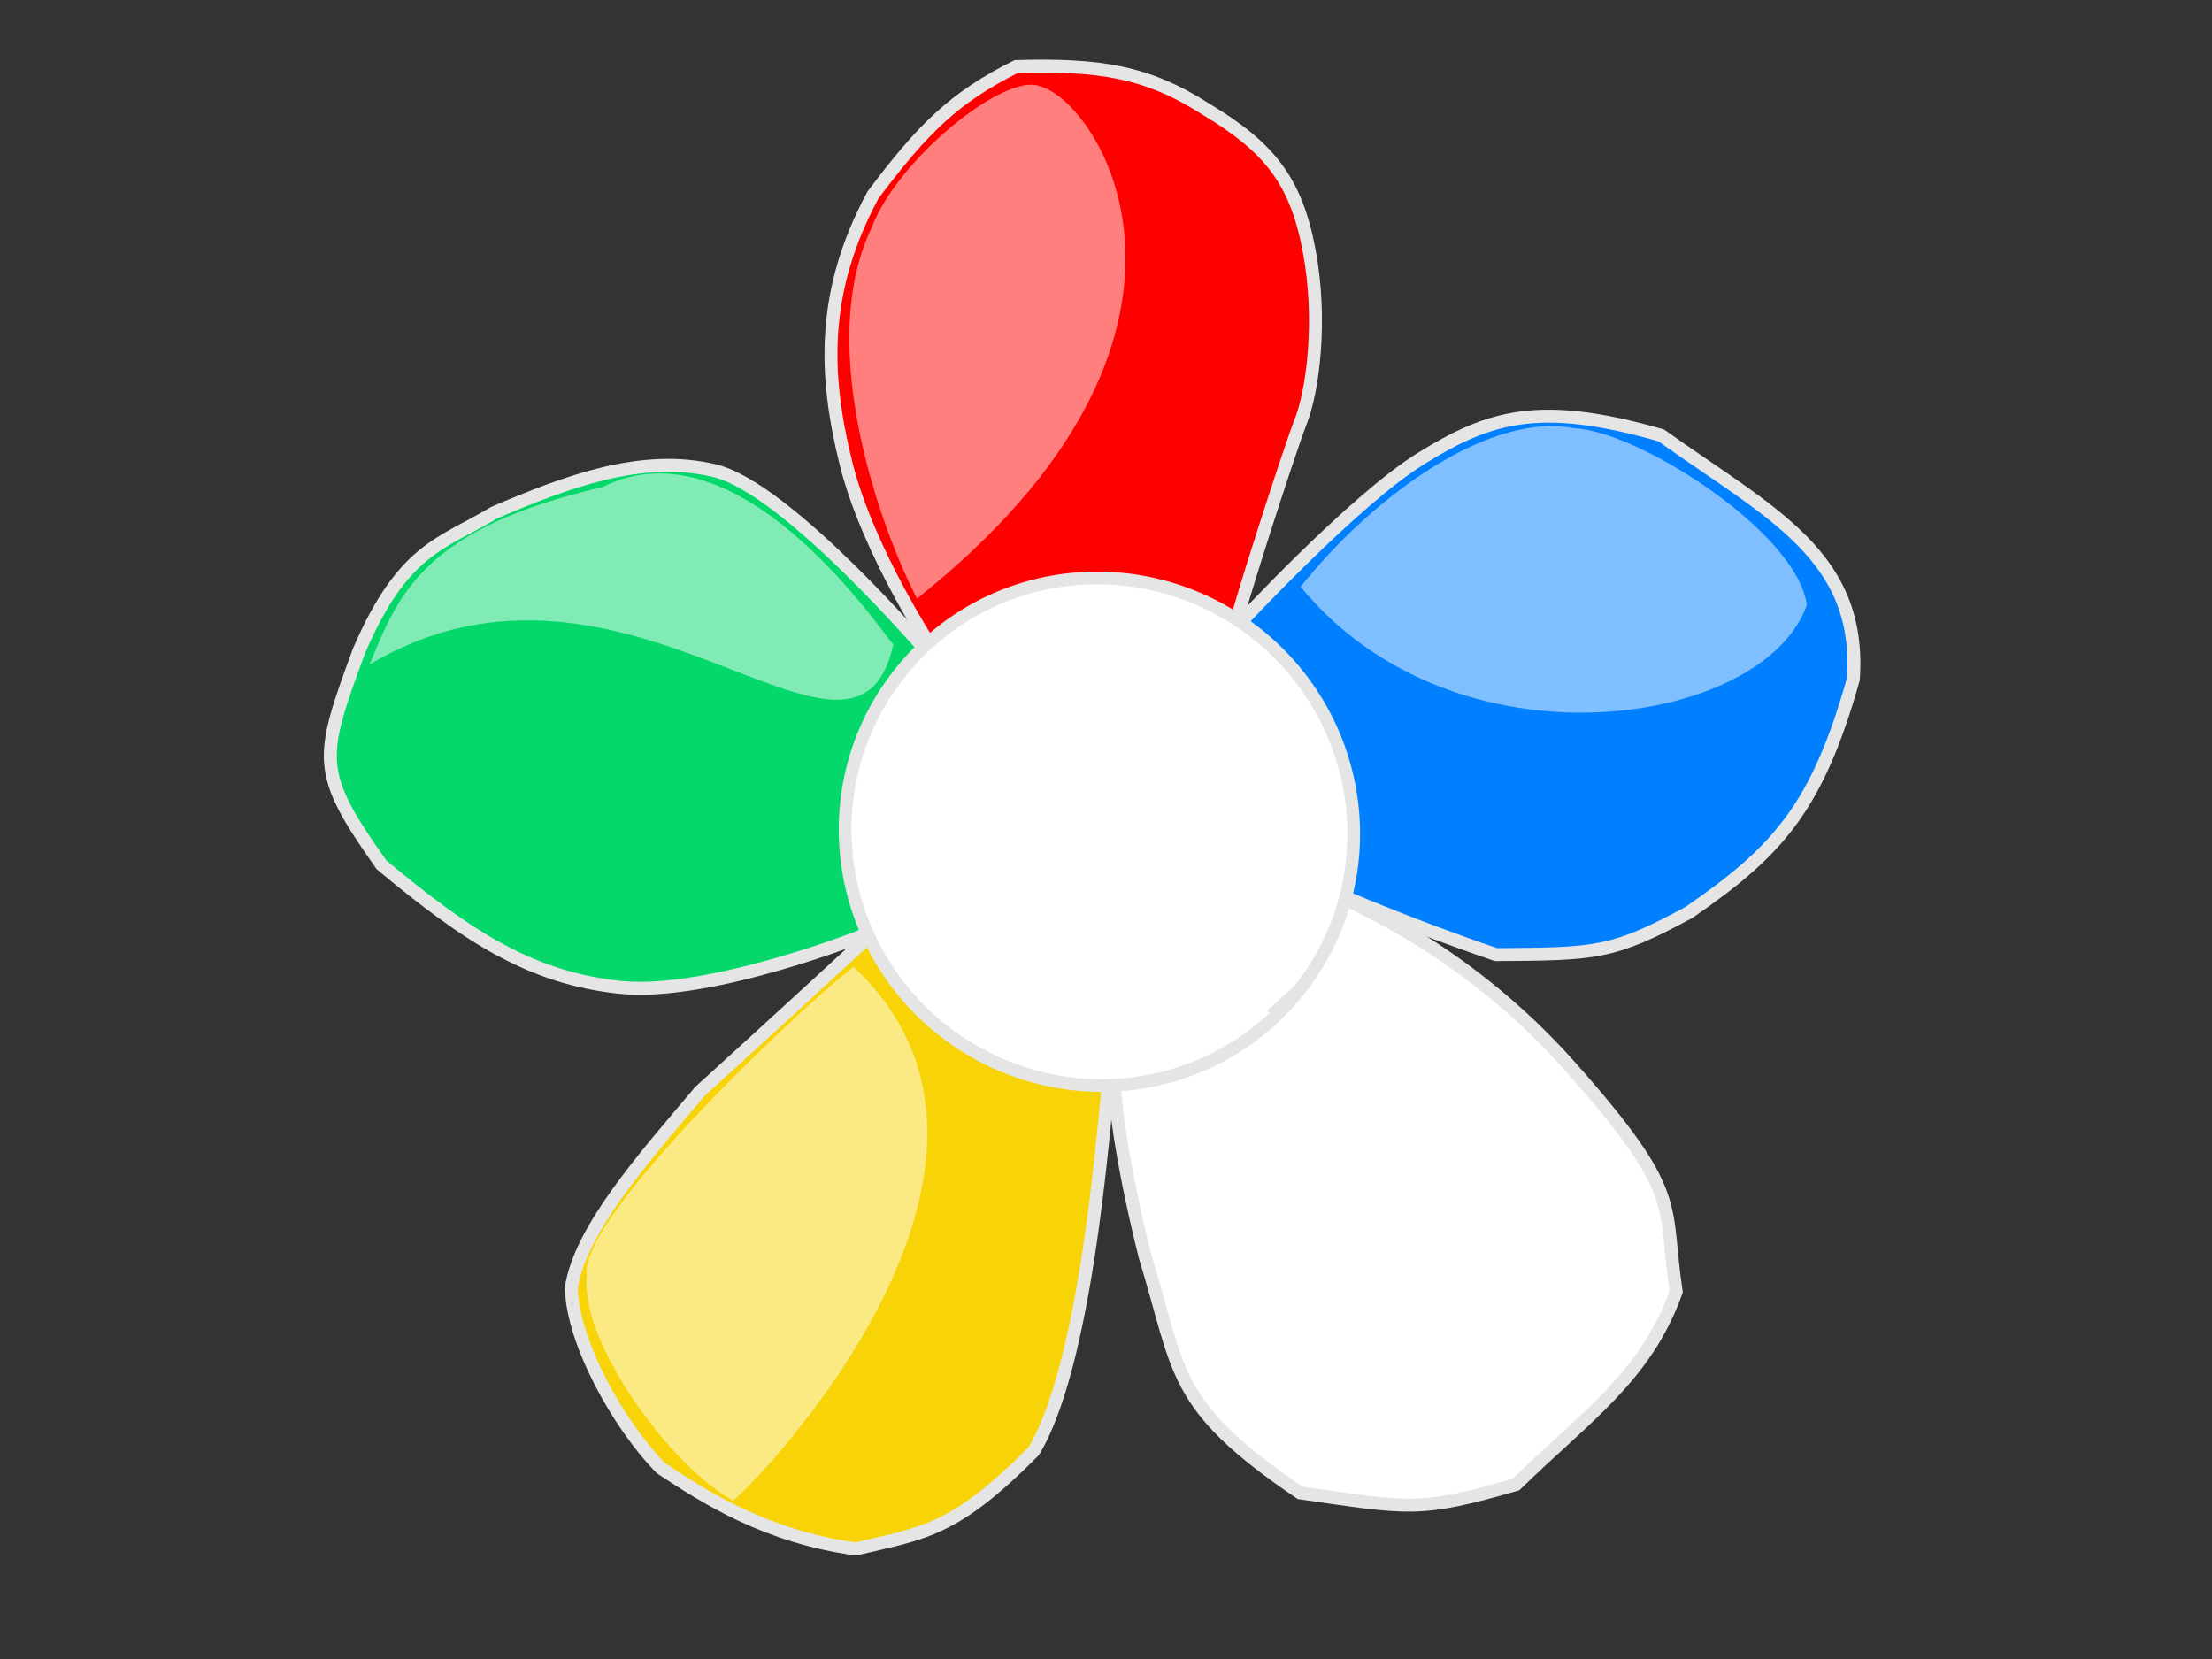
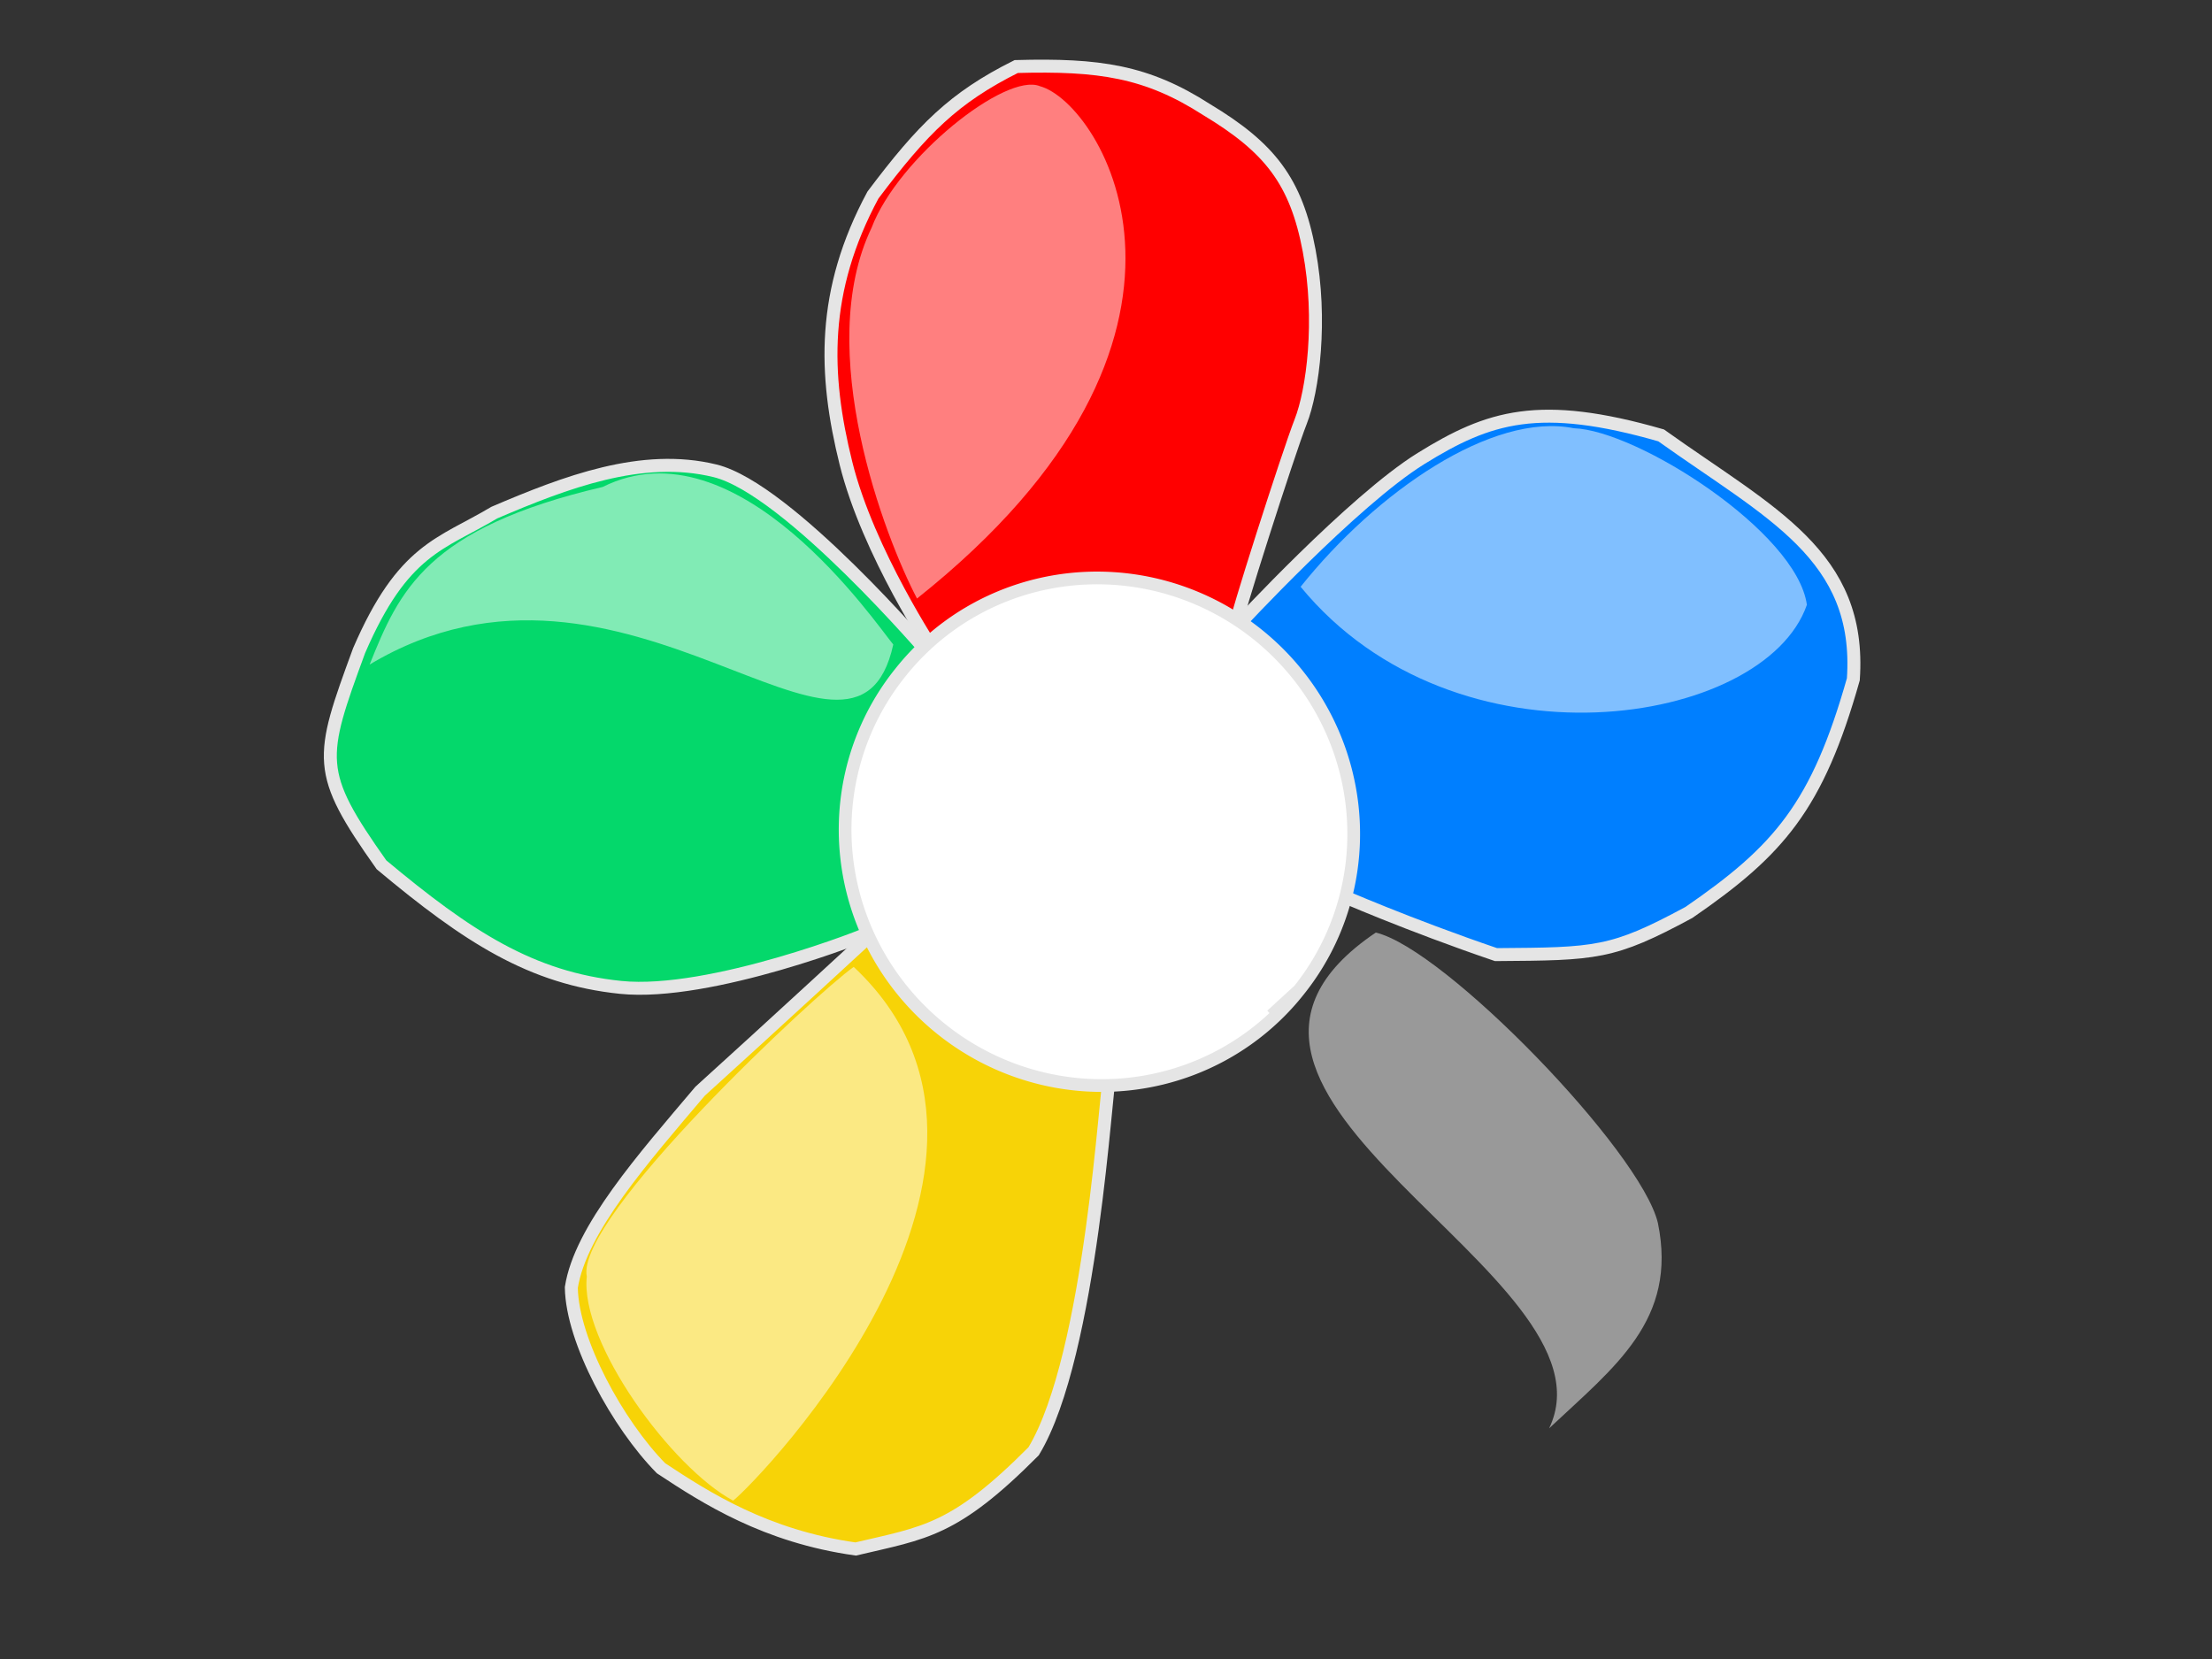
<svg xmlns="http://www.w3.org/2000/svg" width="640" height="480">
  <rect width="100%" height="100%" fill="#333333" stroke="none" />
  <g>
    <path d="m365.265,239.975c0,0 3.528,-49.297 11.29,-71.129c7.762,-21.832 16.229,-34.508 50.1,-48.593c38.81,-2.113 67.035,-9.155 87.498,20.423c14.818,35.212 14.113,52.114 4.94,82.397c-9.879,23.24 -13.407,26.057 -35.987,44.367c-25.403,9.155 -46.572,14.789 -46.572,14.789l-71.269,-42.254z" id="path683" stroke-width="3.75" stroke="#e5e5e5" fill-rule="evenodd" fill="#007fff" transform="rotate(38.625, 445.479, 200.109)" />
-     <path d="m330.28,285.946c0,0 -17.641,81.693 -17.641,82.397c0,0.704 11.995,14.084 38.81,34.507c28.931,19.72 32.46,28.875 77.619,25.354c27.52,-16.198 30.342,-16.902 47.278,-40.847c3.528,-28.169 9.879,-47.888 1.411,-72.537c-19.052,-17.607 -15.524,-23.24 -64.213,-31.691c-48.688,-8.451 -83.264,4.226 -83.264,2.816z" id="path684" stroke-width="3.75" stroke="#e5e5e5" fill-rule="evenodd" fill="#ffffff" transform="rotate(38.625, 397.303, 354.572)" />
    <path d="m272.729,280.94l-79.736,9.154c0,0 -6.351,41.551 -10.585,67.608c-0.706,25.353 -2.117,52.818 6.35,67.607c9.879,11.973 35.282,22.536 52.923,24.649c15.524,-1.407 35.987,-3.521 58.568,-16.902c12.701,-16.197 19.052,-21.831 22.58,-54.227c-4.234,-32.395 -50.806,-97.185 -50.1,-97.89z" id="path685" stroke-width="3.75" stroke="#e5e5e5" fill-rule="evenodd" fill="#f7d307" transform="rotate(38.625, 252.344, 365.449)" />
    <path d="m390.97,135.869c-0.705,0 -62.802,61.269 -62.802,61.269c0,0 -33.164,-10.564 -54.333,-26.762c-21.169,-16.197 -36.693,-34.507 -42.338,-65.494c-0.706,-23.945 0.706,-36.621 9.173,-54.931c18.346,-15.493 30.342,-22.536 50.806,-24.649c21.169,-2.817 33.165,0 48.689,13.381c15.524,13.381 26.108,30.987 28.93,40.142c2.823,9.155 21.875,59.156 21.875,57.044z" id="path686" stroke-width="3.75" stroke="#e5e5e5" fill-rule="evenodd" fill="#ff0000" transform="rotate(38.625, 311.152, 110.725)" />
    <path d="m272.562,217.175l-36.693,-73.242c0,0 -62.096,-11.972 -81.853,-2.816c-19.758,9.155 -31.753,29.578 -42.338,49.297c-6.351,16.902 -14.113,24.649 -5.645,55.634c10.584,31.691 11.996,35.212 43.749,44.368c32.459,0.704 54.334,-1.408 76.208,-15.493c21.875,-14.085 46.572,-57.043 46.572,-57.748z" id="path687" stroke-width="3.75" stroke="#e5e5e5" fill-rule="evenodd" fill="#04d86b" transform="rotate(38.625, 187.438, 214.102)" />
    <path d="m376.703,287.681a73.739,72.889 0 1 0-131.346,-46.031a73.739,72.889 0 1 0147.477,0l-73.739,0l73.739,0l-16.131,46.031z" />
    <path d="m376.703,287.68a73.739,72.889 0 1 0-131.346,-46.03a73.739,72.889 0 1 0147.477,0l-73.739,0l73.739,0l-16.131,46.03z" />
    <path d="m376.703,287.68a73.739,72.889 0 1 0-131.346,-46.03a73.739,72.889 0 1 0147.477,0l-73.739,0l73.739,0l-16.131,46.03z" />
    <path d="m375.703,286.68a73.739,72.889 0 1 0-131.346,-46.03a73.739,72.889 0 1 0147.477,0l-73.739,0l73.739,0l-16.131,46.03z" />
    <path d="m-79.298,317.68a73.739,72.889 0 1 0-131.346,-46.03a73.739,72.889 0 1 0147.477,0l5.539,5.895l-6.22,-3.952l-15.451,44.087z" fill="none" />
    <path d="m375.703,286.68a73.739,72.889 0 1 0-131.346,-46.03a73.739,72.889 0 1 0147.477,0l-1.667,10.407l1.592,-10.194l-16.056,45.817z" />
    <path d="m375.703,286.68a73.739,72.889 0 1 0-131.346,-46.03a73.739,72.889 0 1 0147.477,0l-1.667,10.407l1.592,-10.194l-16.056,45.817z" />
    <path d="m375.703,286.68a73.739,72.889 0 1 0-131.346,-46.03a73.739,72.889 0 1 0147.477,0l-1.667,10.407l1.592,-10.194l-16.056,45.817z" />
    <path d="m375.702,286.679a73.739,72.889 0 1 0-131.345,-46.029a73.739,72.889 0 1 0147.477,0l-1.667,10.407l1.592,-10.194l0.075,-0.213z" />
    <path d="m375.702,286.679a73.739,72.889 0 1 0-131.345,-46.029a73.739,72.889 0 1 0147.477,0l-1.667,10.407l1.592,-10.194l0.075,-0.213z" />
    <path d="m391.834,240.65a73.739,72.889 0 1 0-147.477,0a73.739,72.889 0 1 0147.477,0l-1.667,10.407l1.592,-10.194l0.075,-0.213z" id="path682" stroke-width="3.677" fill="#ffffff" stroke="#e5e5e5" fill-rule="evenodd" transform="rotate(38.625, 318.096, 240.648)" />
    <path d="m392.613,217.297c0,-35.237 11.769,-74.145 33.1,-85.156c14.711,-11.012 69.143,-16.885 84.59,-2.202c12.504,35.237 -48.546,102.042 -117.69,87.359z" id="path568" fill-opacity="0.5" stroke-width="1pt" fill-rule="evenodd" fill="#ffffff" transform="rotate(38.625, 452.275, 170.274)" />
    <path d="m359.72,301.728c18.389,-8.81 99.301,1.467 116.219,14.681c22.065,18.353 16.182,40.377 12.504,66.071c-11.034,-48.452 -153.731,-0.734 -128.723,-80.752z" id="path570" fill-opacity="0.5" stroke-width="1pt" fill-rule="evenodd" fill="#ffffff" transform="rotate(38.625, 424.399, 340.461)" />
    <path d="m195.674,283.133c-3.677,12.48 -17.653,107.18 -4.413,118.191c10.299,16.15 53.696,27.896 73.557,24.226c2.206,-9.543 13.975,-135.811 -69.143,-142.417z" id="path572" fill-opacity="0.498" stroke-width="1pt" fill-rule="evenodd" fill="#ffffff" transform="rotate(38.625, 226.158, 354.678)" />
    <path d="m316.8,165.408c-18.389,-8.076 -68.407,-37.44 -77.233,-75.614c-6.62,-20.555 2.207,-59.463 12.505,-62.399c16.918,-7.341 91.945,19.087 64.729,138.013z" id="path573" fill-opacity="0.498" stroke-width="1pt" fill-rule="evenodd" fill="#ffffff" transform="rotate(38.625, 279.982, 95.836)" />
    <path d="m127.706,239.14c-6.62,-22.024 -11.769,-41.11 20.596,-82.221c18.389,-39.642 86.796,-18.353 94.151,-16.885c22.803,46.249 -84.589,18.353 -114.747,99.106z" id="path574" fill-opacity="0.498" stroke-width="1pt" fill-rule="evenodd" fill="#ffffff" transform="rotate(38.625, 184.189, 186.081)" />
    <title>Layer 1</title>
  </g>
</svg>